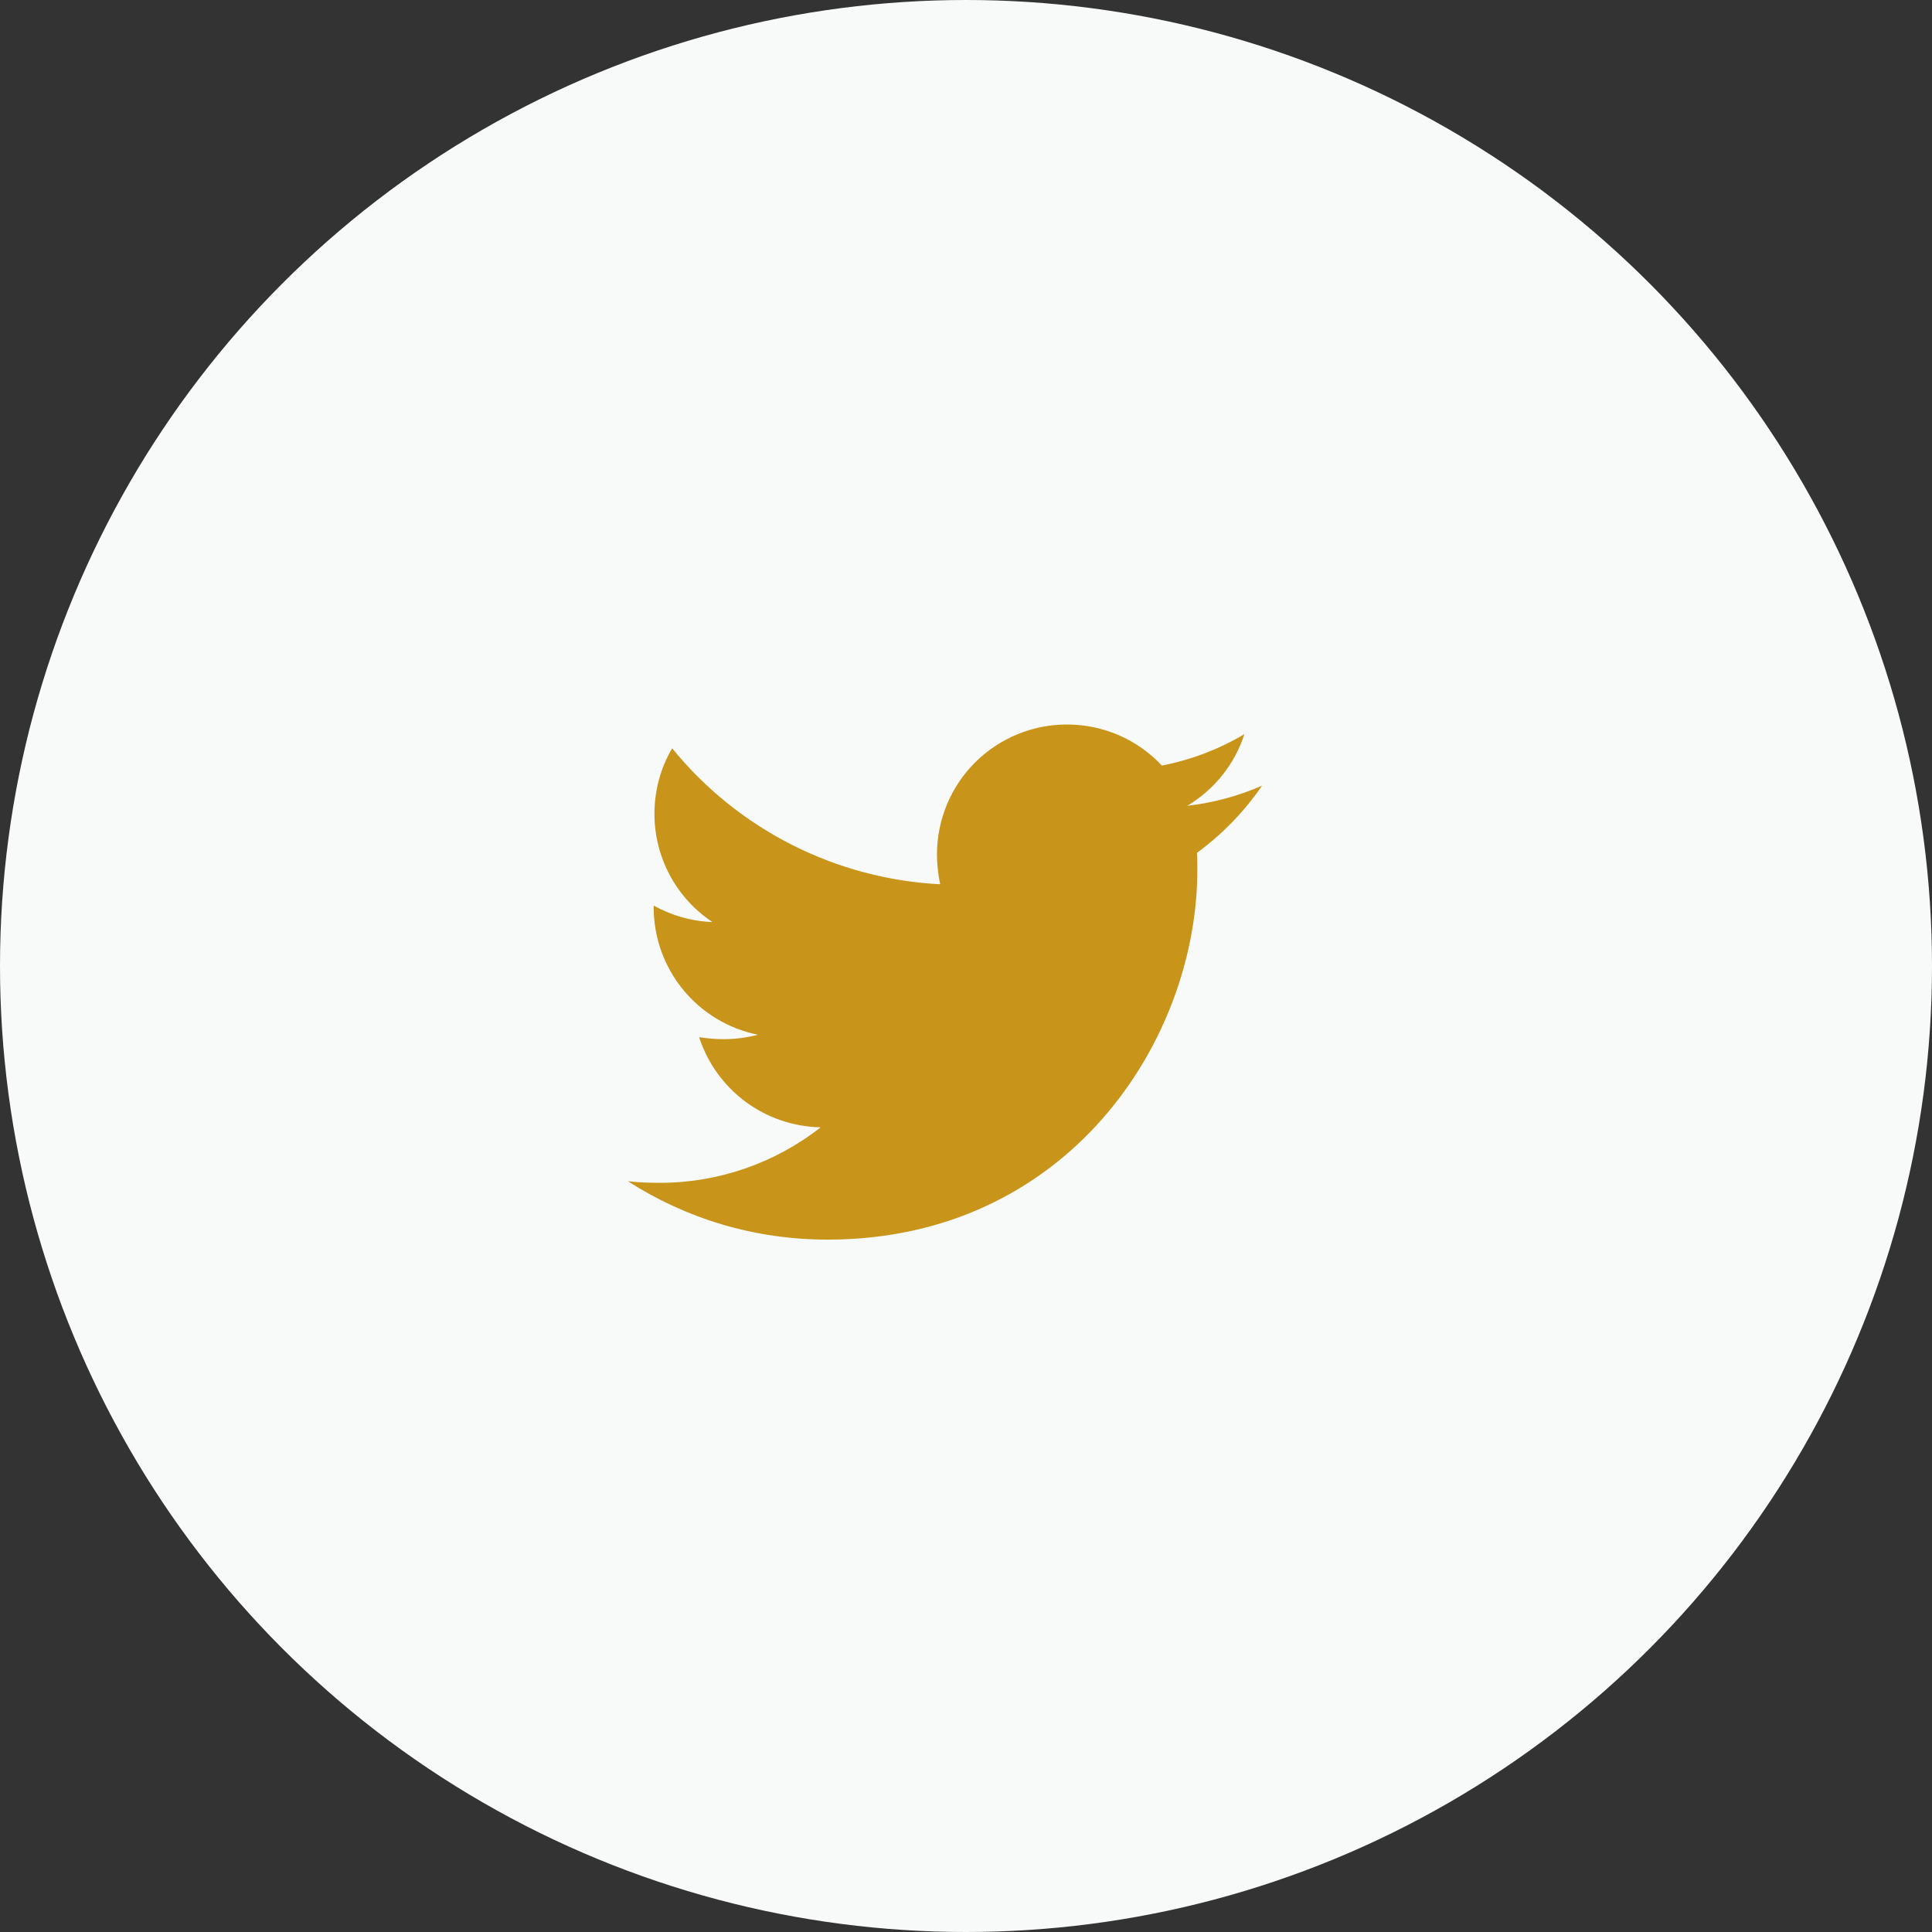
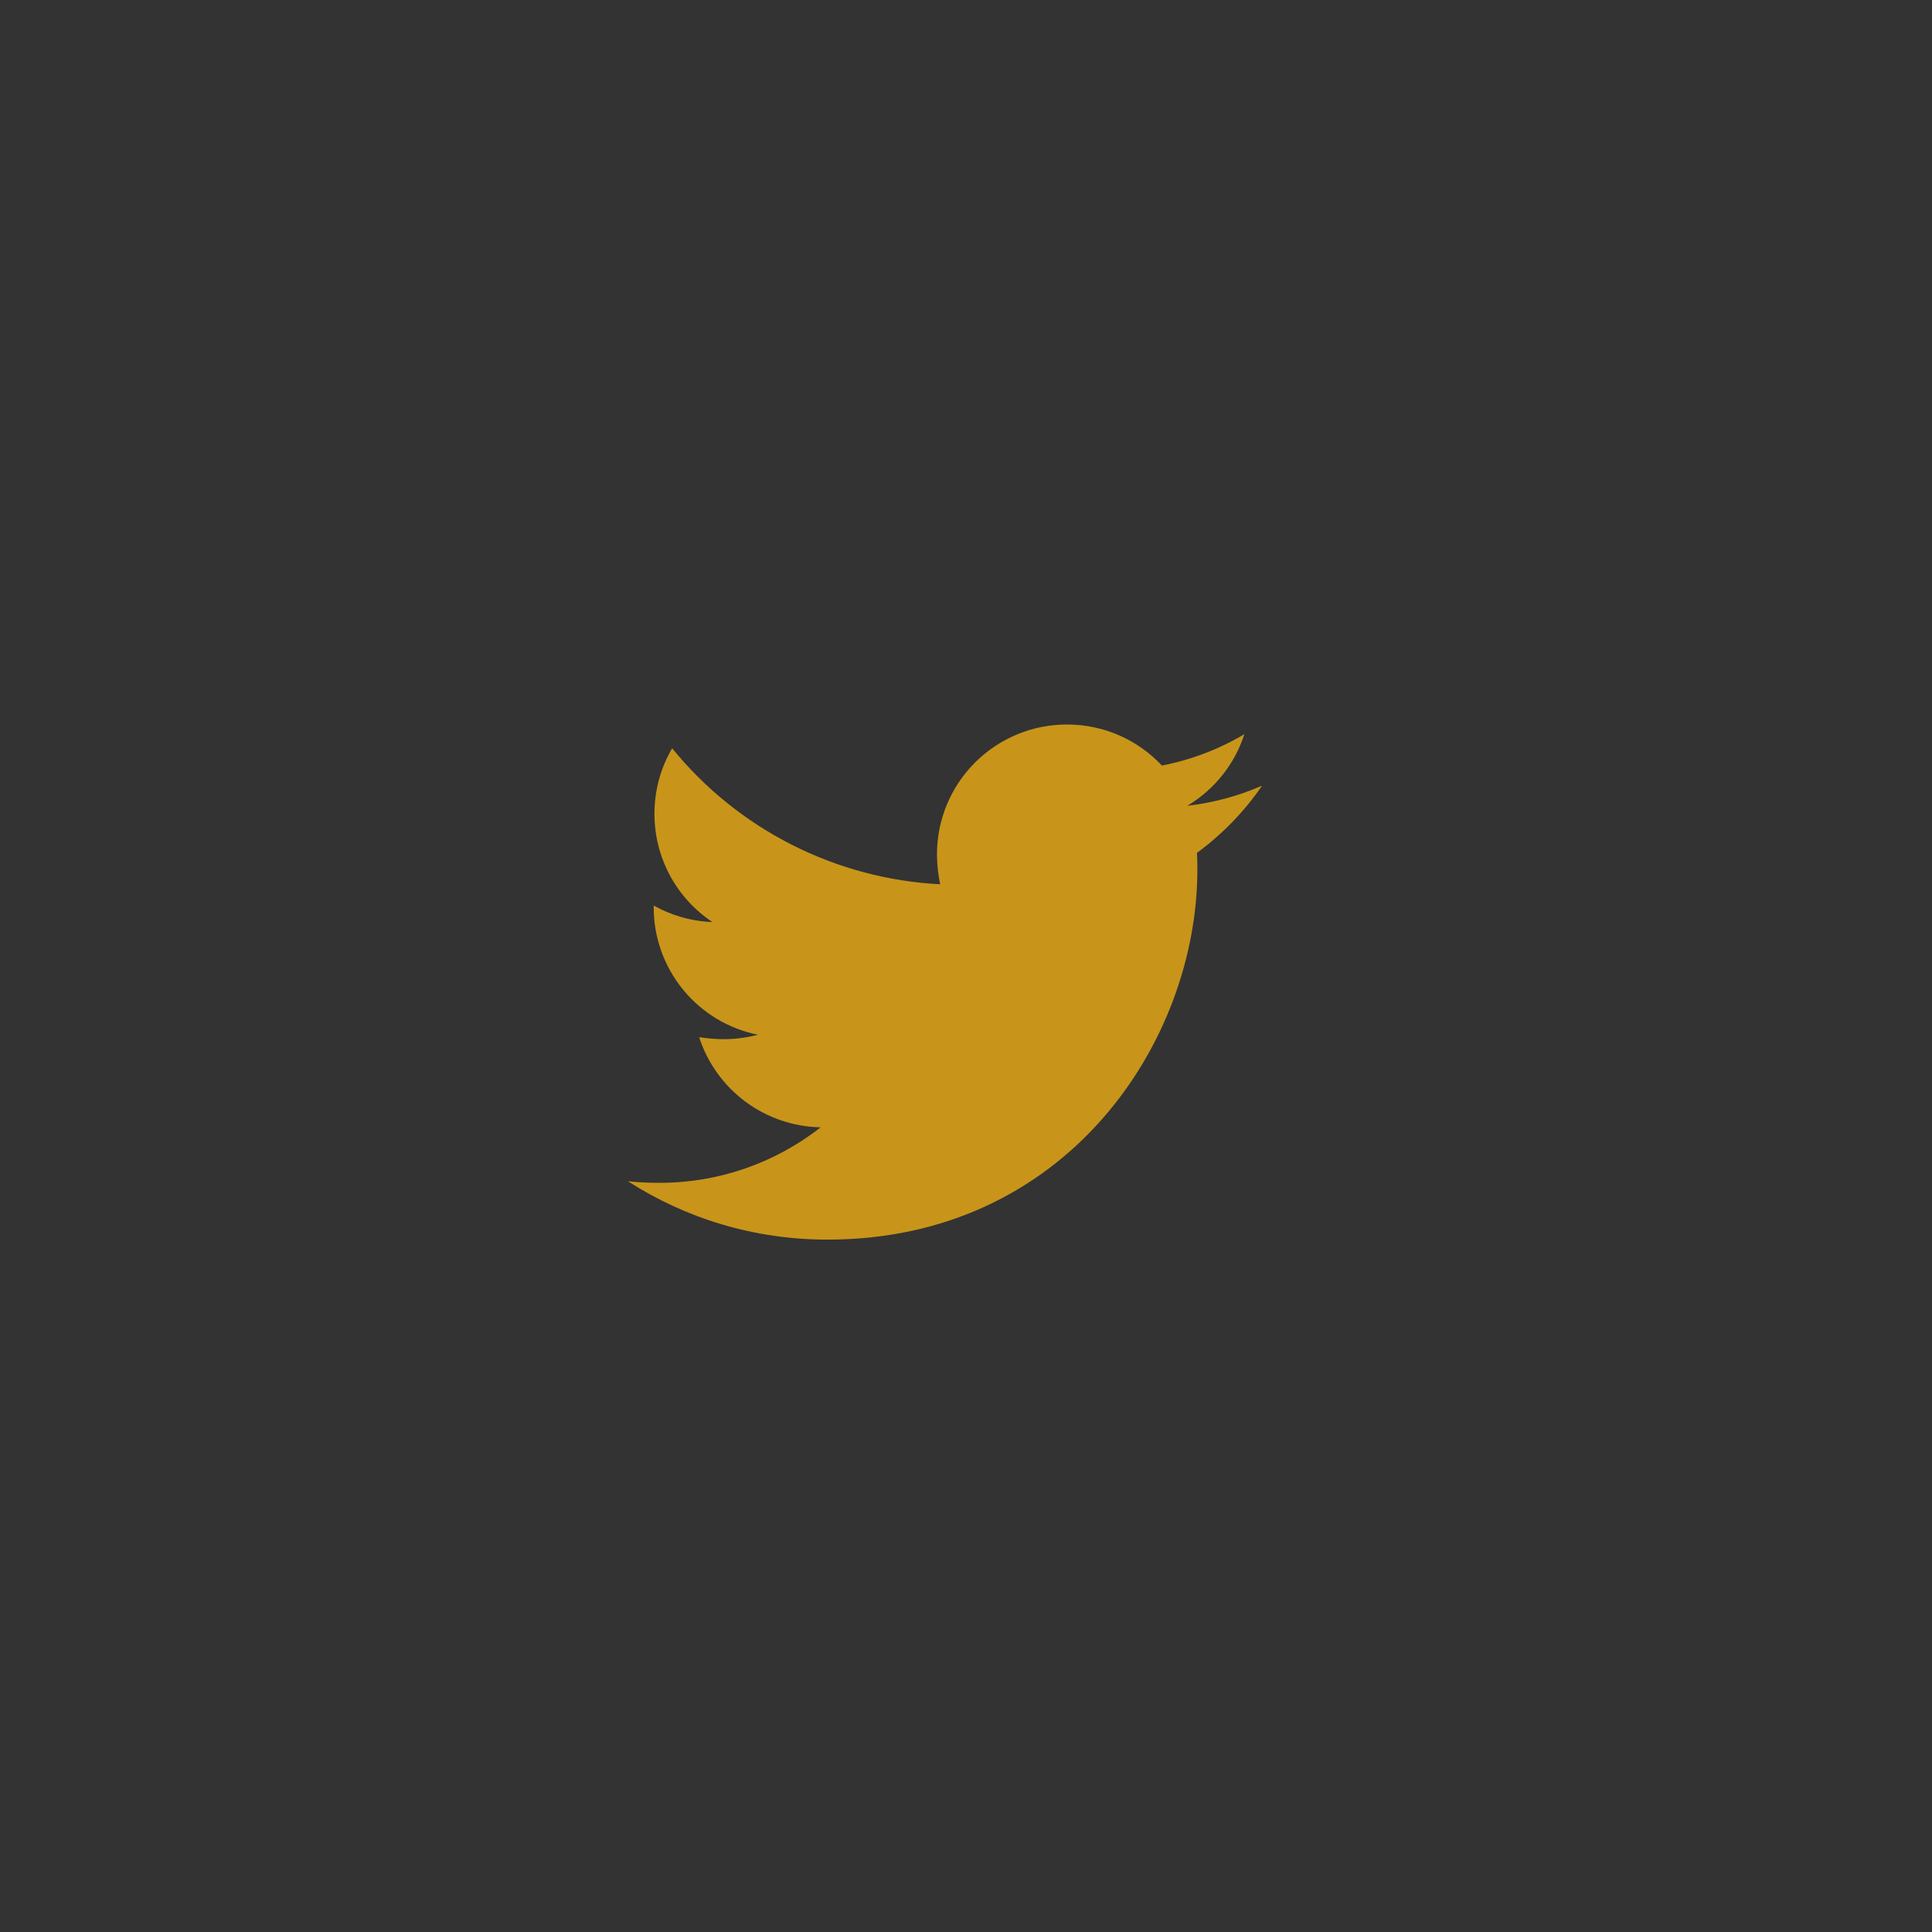
<svg xmlns="http://www.w3.org/2000/svg" width="40" height="40" viewBox="0 0 40 40" fill="none">
  <rect x="0" y="0" width="40" height="40" fill="#333333" stroke="none" />
-   <circle cx="20" cy="20" r="20" fill="#F8F9F9" />
  <path d="M24.781 17.658C24.79 17.775 24.79 17.891 24.79 18.007C24.79 21.565 22.082 25.665 17.133 25.665C15.608 25.665 14.192 25.223 13 24.456C13.216 24.481 13.425 24.489 13.65 24.489C14.861 24.492 16.038 24.087 16.991 23.34C16.43 23.329 15.885 23.144 15.434 22.809C14.983 22.475 14.648 22.008 14.475 21.474C14.641 21.498 14.808 21.515 14.983 21.515C15.224 21.515 15.467 21.482 15.692 21.423C15.082 21.3 14.534 20.97 14.141 20.488C13.748 20.007 13.533 19.404 13.534 18.782V18.749C13.893 18.949 14.309 19.074 14.75 19.09C14.38 18.845 14.078 18.512 13.868 18.121C13.659 17.73 13.549 17.293 13.55 16.849C13.55 16.35 13.683 15.891 13.916 15.492C14.592 16.324 15.436 17.004 16.392 17.489C17.348 17.974 18.395 18.253 19.465 18.308C19.424 18.108 19.399 17.9 19.399 17.691C19.398 17.338 19.468 16.988 19.603 16.661C19.738 16.334 19.936 16.038 20.186 15.788C20.436 15.538 20.733 15.34 21.06 15.204C21.386 15.069 21.736 15 22.09 15C22.865 15 23.564 15.325 24.056 15.85C24.659 15.733 25.236 15.513 25.764 15.2C25.563 15.822 25.142 16.349 24.581 16.683C25.115 16.622 25.637 16.482 26.13 16.266C25.762 16.803 25.306 17.273 24.781 17.658Z" fill="#C8951A" />
</svg>